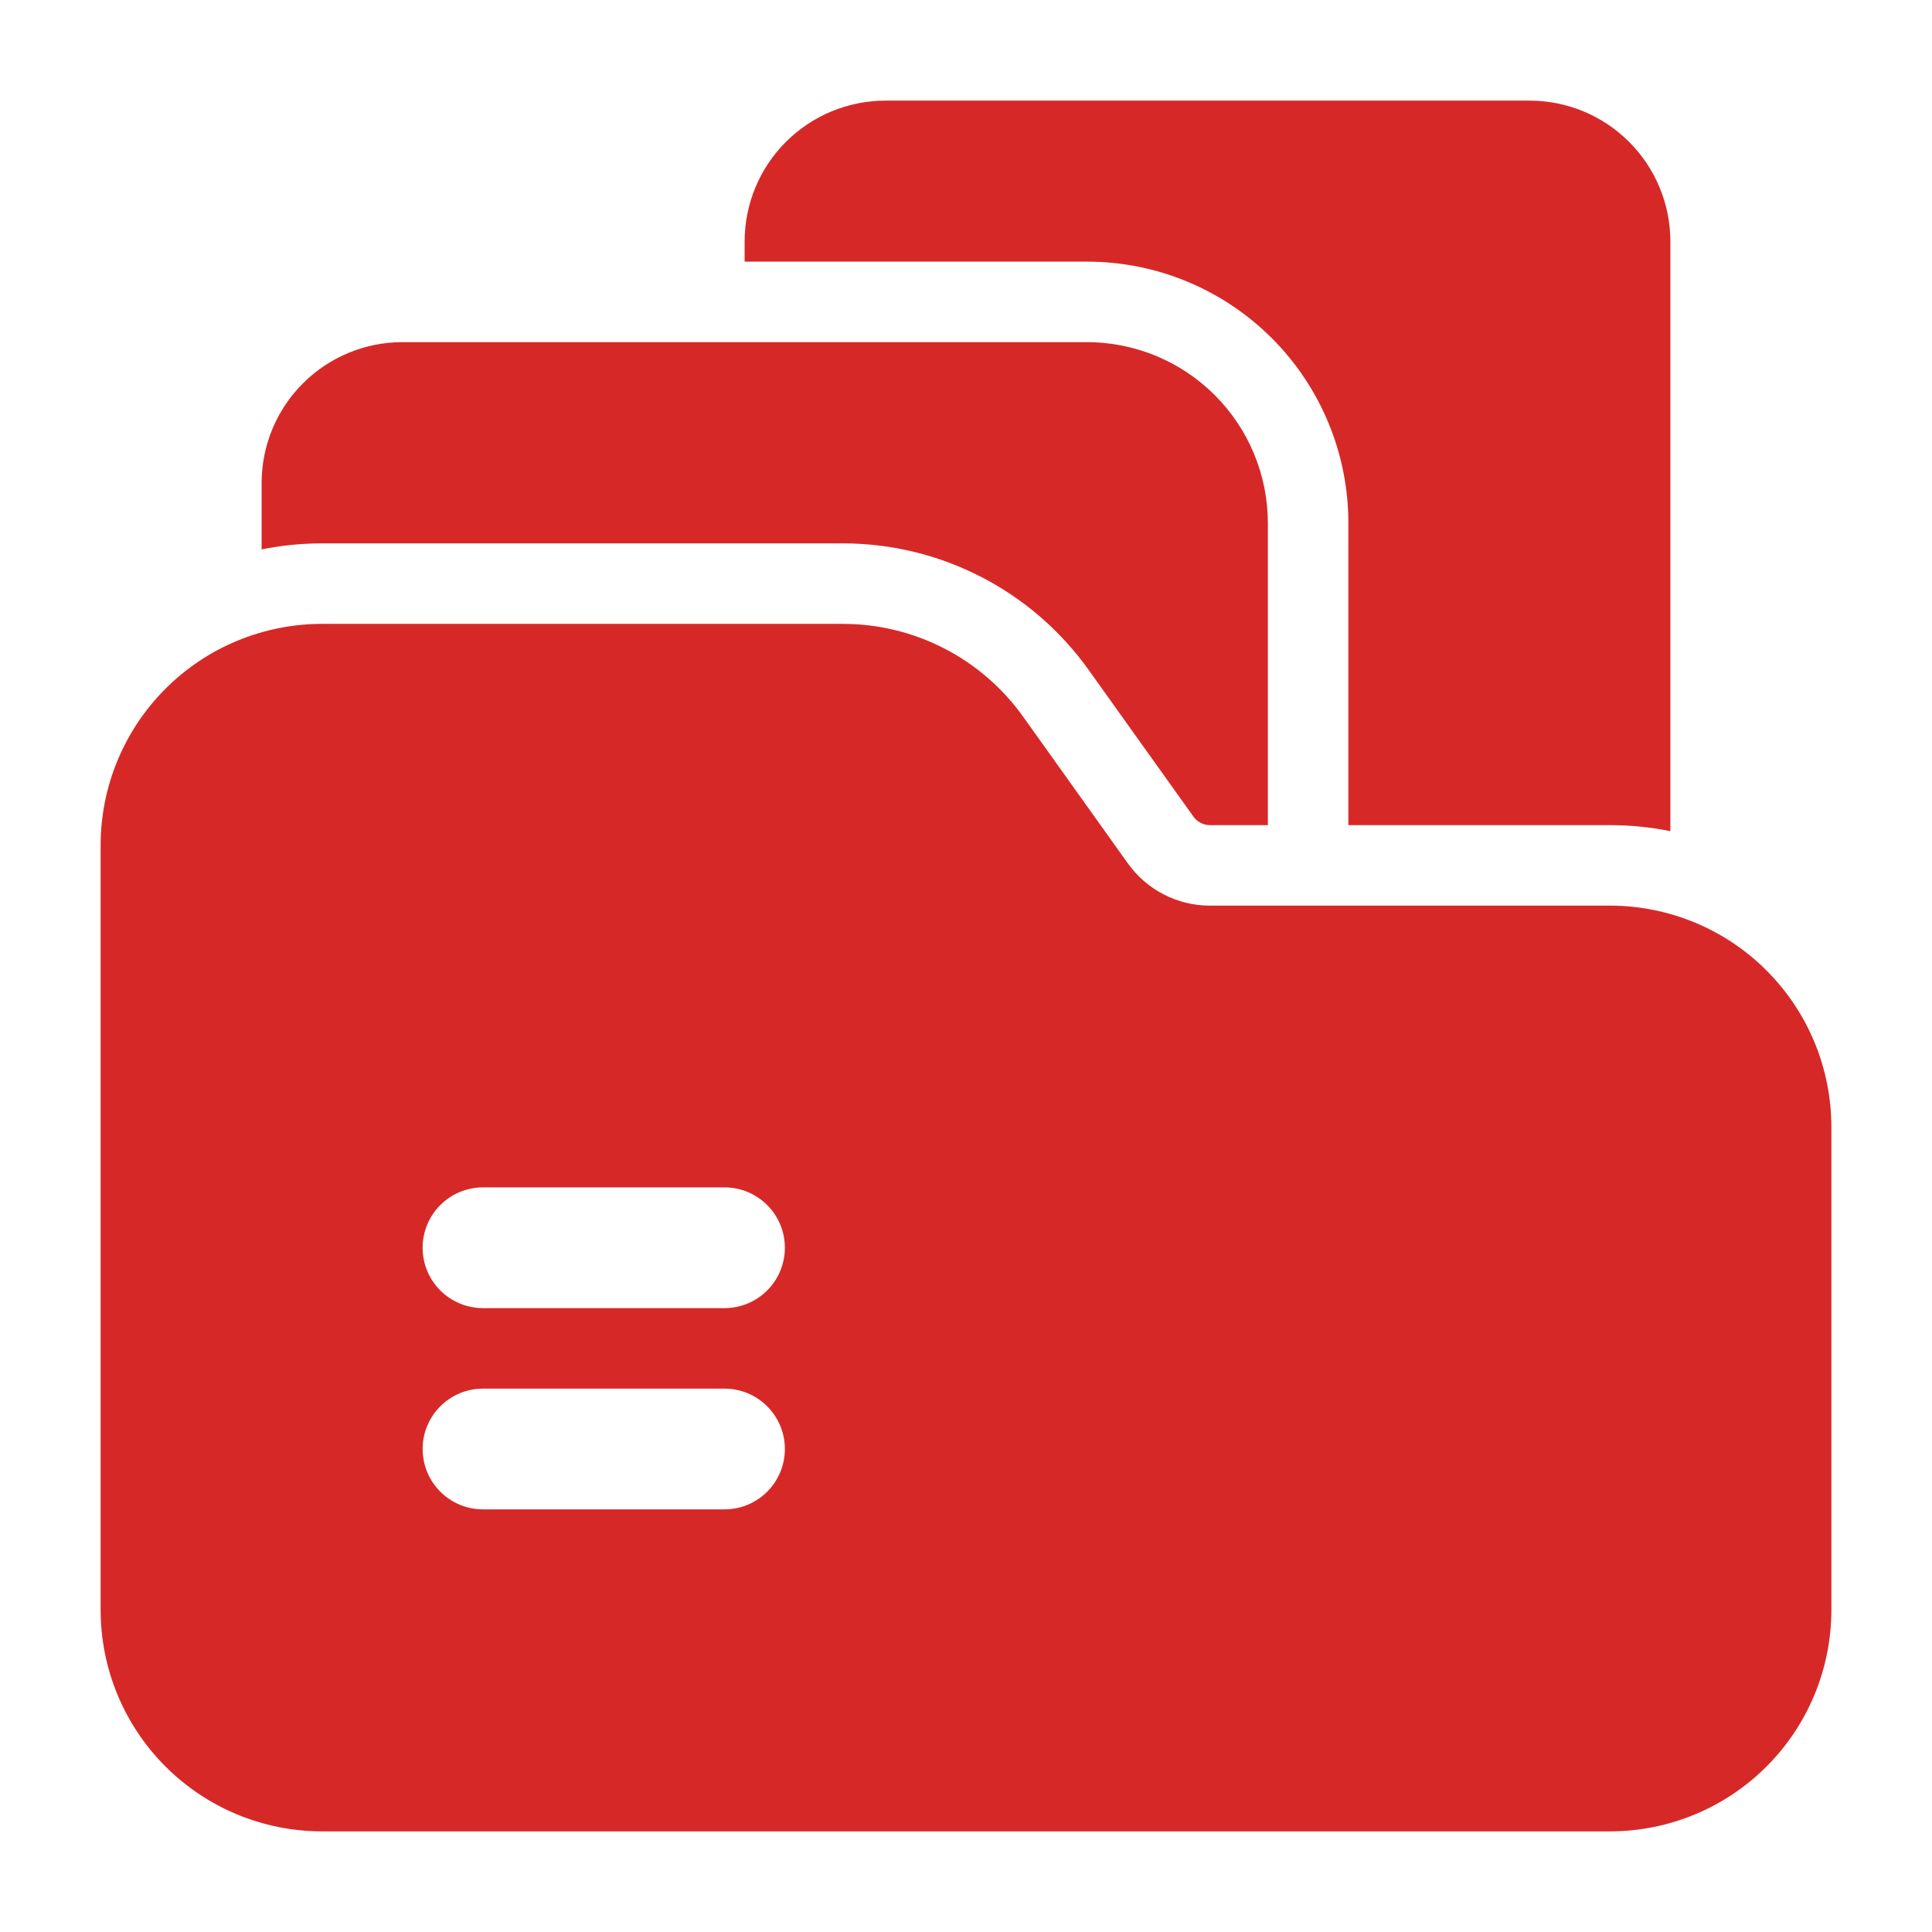
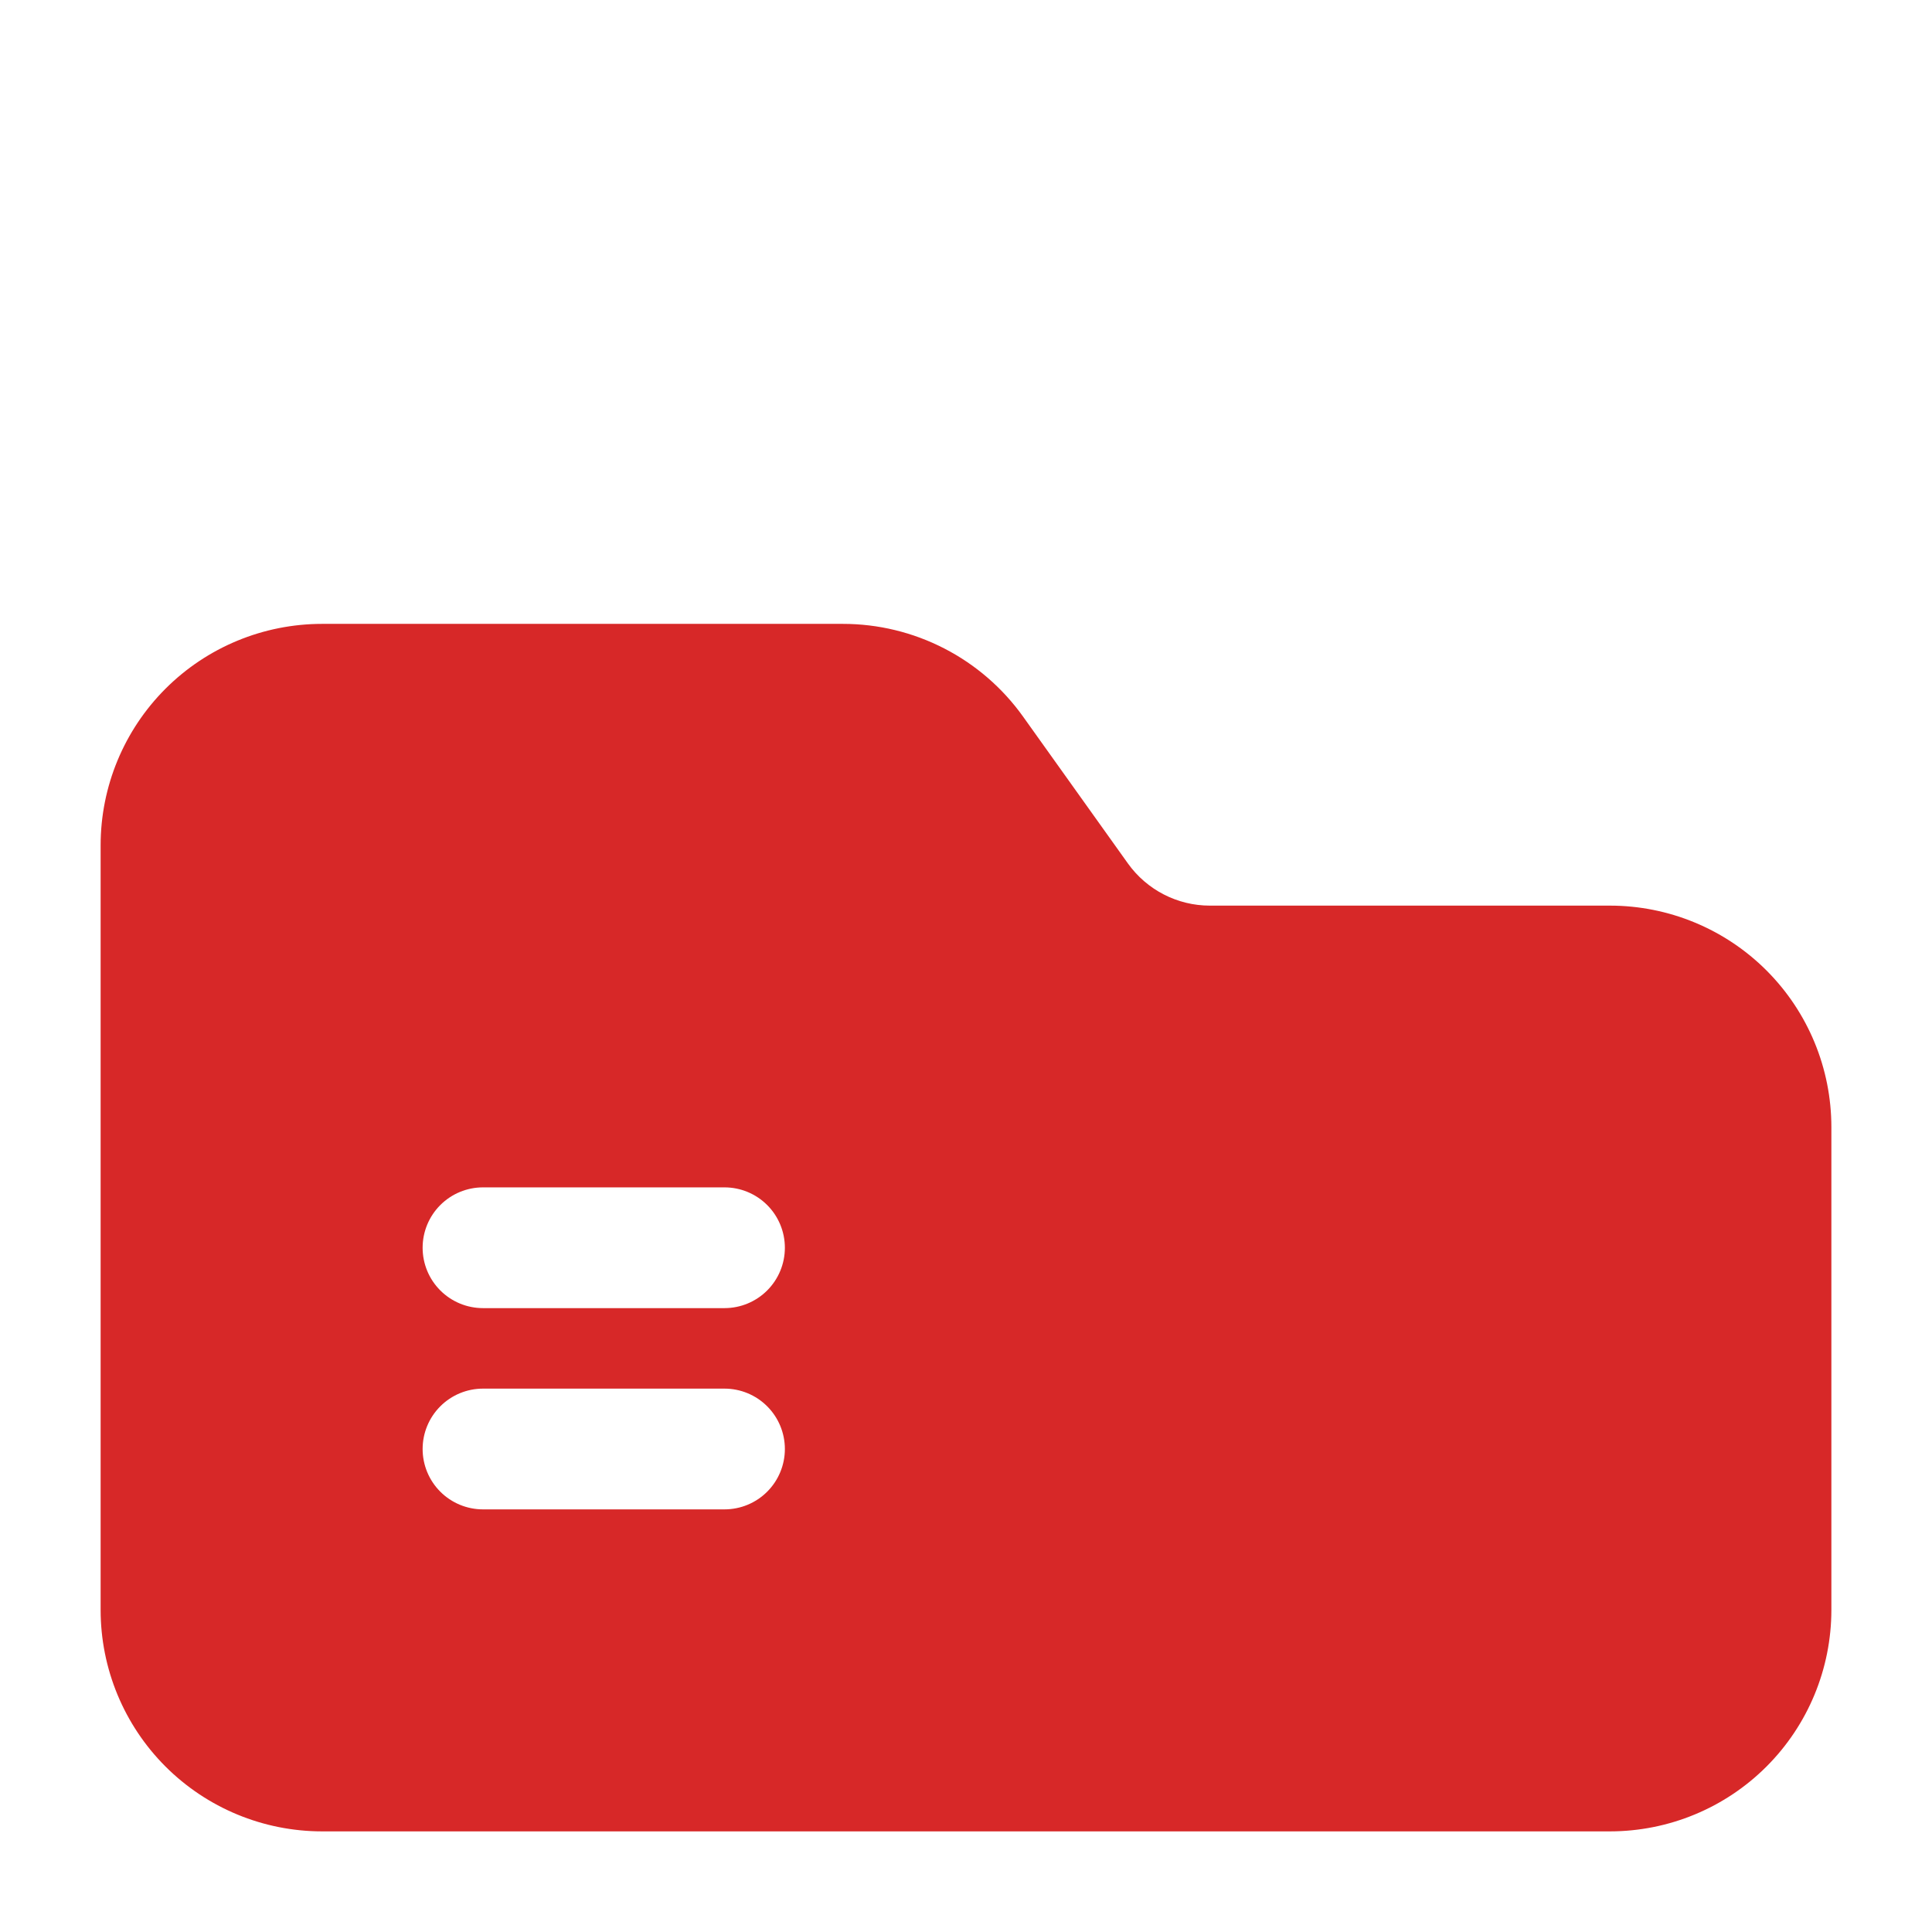
<svg xmlns="http://www.w3.org/2000/svg" width="72" height="72" viewBox="0 0 72 72" fill="none">
-   <path fill-rule="evenodd" clip-rule="evenodd" d="M50.25 30.75H60C60.771 30.75 61.524 30.828 62.25 30.975V9C62.25 7.608 61.697 6.272 60.712 5.288C59.728 4.303 58.392 3.75 57 3.75H33C31.608 3.75 30.272 4.303 29.288 5.288C28.303 6.272 27.75 7.608 27.75 9V9.75H40.5C41.781 9.749 43.049 10 44.233 10.49C45.416 10.979 46.491 11.697 47.397 12.603C48.303 13.509 49.021 14.584 49.51 15.767C50 16.951 50.251 18.219 50.25 19.5V30.75Z" fill="#D72828" />
-   <path fill-rule="evenodd" clip-rule="evenodd" d="M9.75 20.475C10.476 20.328 11.229 20.25 12 20.25H31.413C33.203 20.25 34.968 20.677 36.56 21.497C38.152 22.316 39.525 23.503 40.566 24.96L44.478 30.435C44.547 30.532 44.639 30.611 44.744 30.666C44.85 30.721 44.968 30.75 45.087 30.75H47.25V19.5C47.25 17.71 46.539 15.993 45.273 14.727C44.007 13.461 42.29 12.75 40.5 12.75H15C13.608 12.75 12.272 13.303 11.288 14.288C10.303 15.272 9.75 16.608 9.75 18V20.475Z" fill="#D72828" />
  <path fill-rule="evenodd" clip-rule="evenodd" d="M60 68.25C62.188 68.249 64.286 67.38 65.833 65.833C67.38 64.286 68.249 62.188 68.25 60V42C68.249 39.812 67.38 37.714 65.833 36.167C64.286 34.62 62.188 33.751 60 33.75H45.087C43.878 33.75 42.741 33.165 42.036 32.181L38.127 26.706C37.364 25.637 36.356 24.766 35.188 24.165C34.021 23.564 32.726 23.25 31.413 23.25H12C9.812 23.251 7.714 24.12 6.167 25.667C4.62 27.214 3.751 29.312 3.75 31.5V60C3.751 62.188 4.62 64.286 6.167 65.833C7.714 67.38 9.812 68.249 12 68.25H60ZM18 56.25H27C27.597 56.25 28.169 56.013 28.591 55.591C29.013 55.169 29.25 54.597 29.25 54C29.25 53.403 29.013 52.831 28.591 52.409C28.169 51.987 27.597 51.75 27 51.75H18C17.403 51.75 16.831 51.987 16.409 52.409C15.987 52.831 15.75 53.403 15.75 54C15.75 54.597 15.987 55.169 16.409 55.591C16.831 56.013 17.403 56.25 18 56.25ZM18 48.75H27C27.597 48.75 28.169 48.513 28.591 48.091C29.013 47.669 29.25 47.097 29.25 46.5C29.25 45.903 29.013 45.331 28.591 44.909C28.169 44.487 27.597 44.25 27 44.25H18C17.403 44.25 16.831 44.487 16.409 44.909C15.987 45.331 15.75 45.903 15.75 46.5C15.75 47.097 15.987 47.669 16.409 48.091C16.831 48.513 17.403 48.75 18 48.75Z" fill="#D72828" />
</svg>